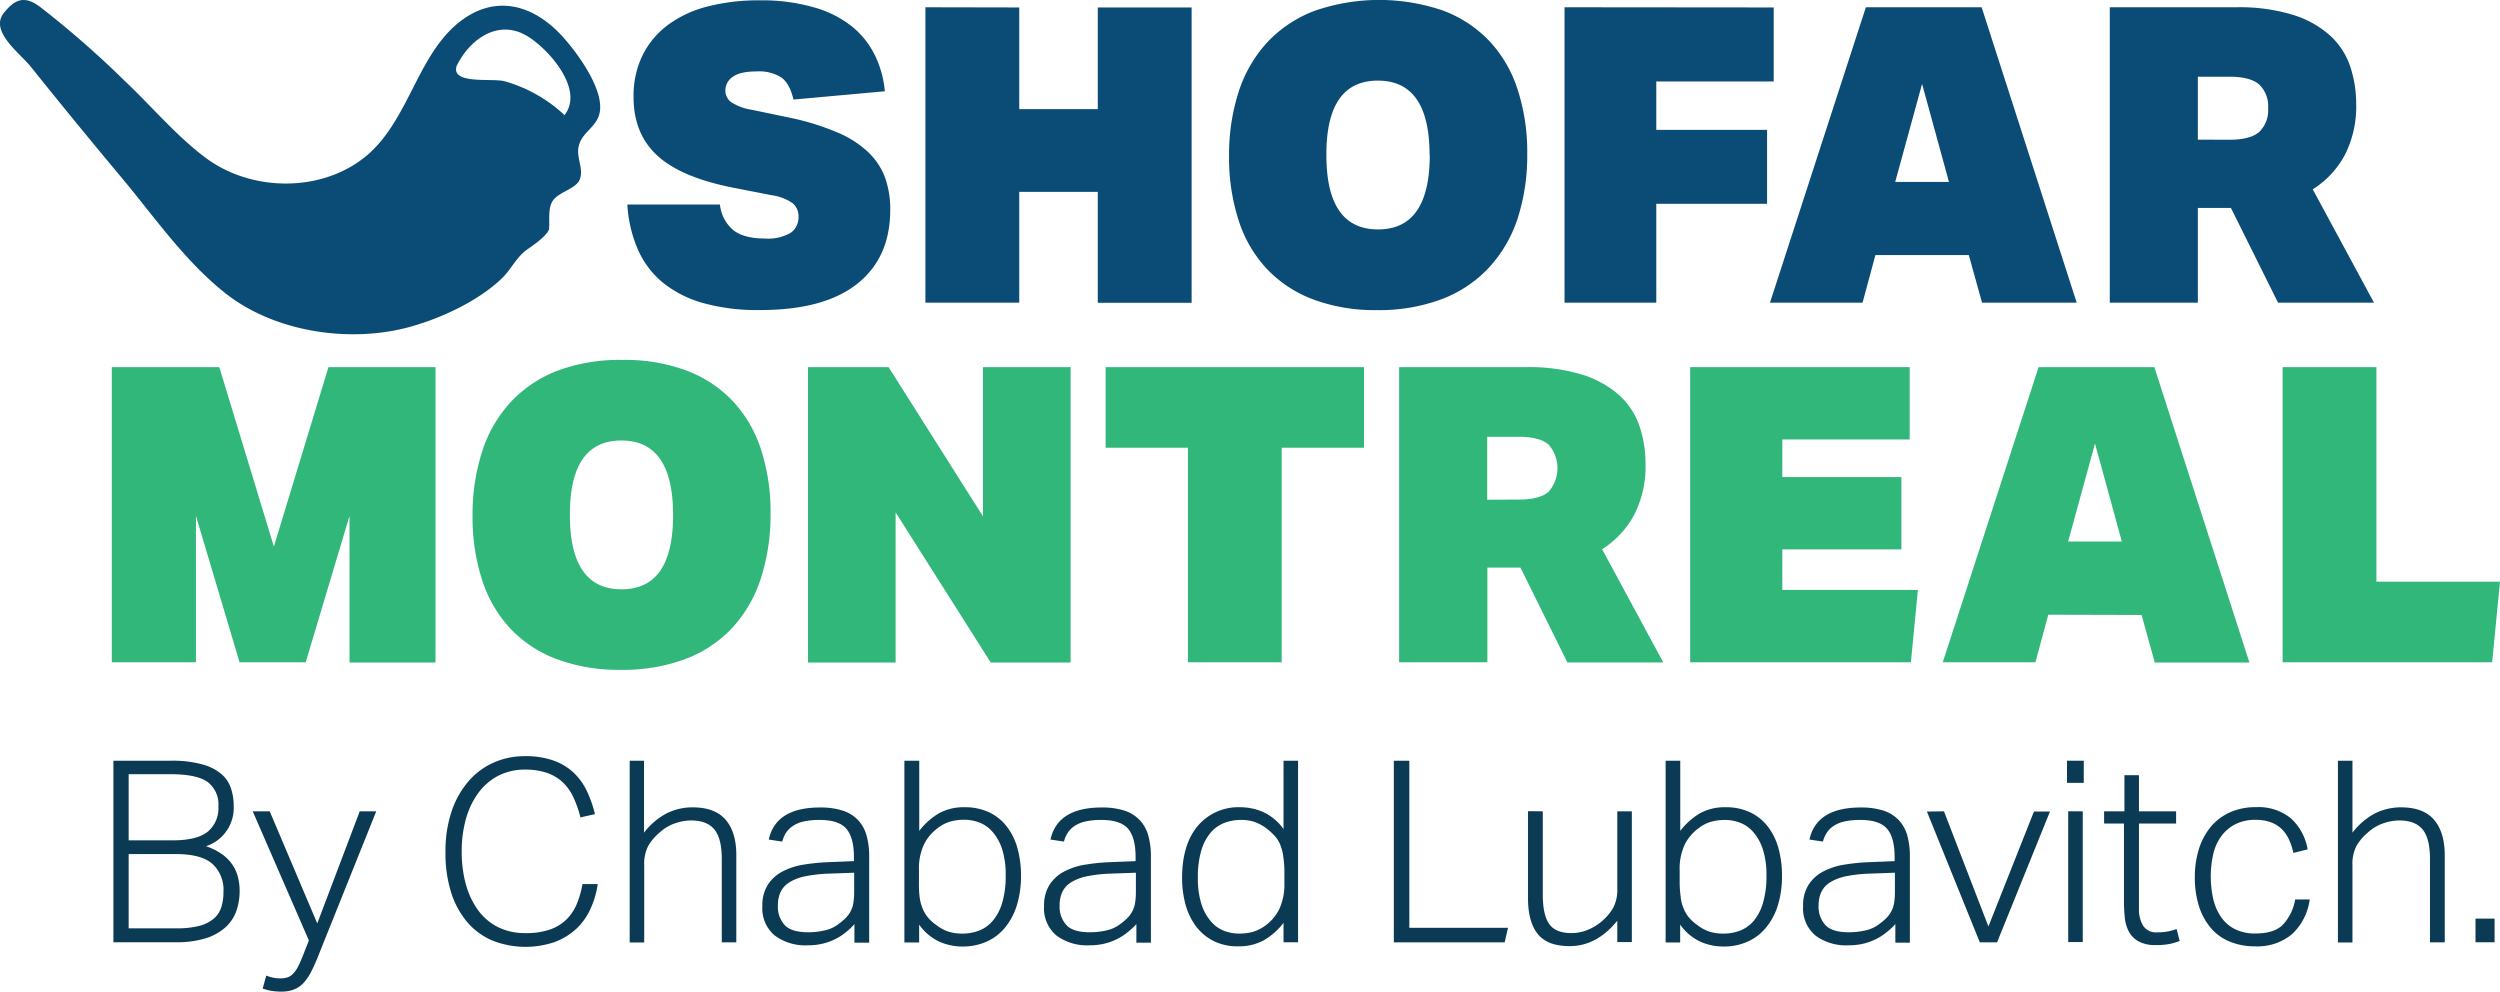
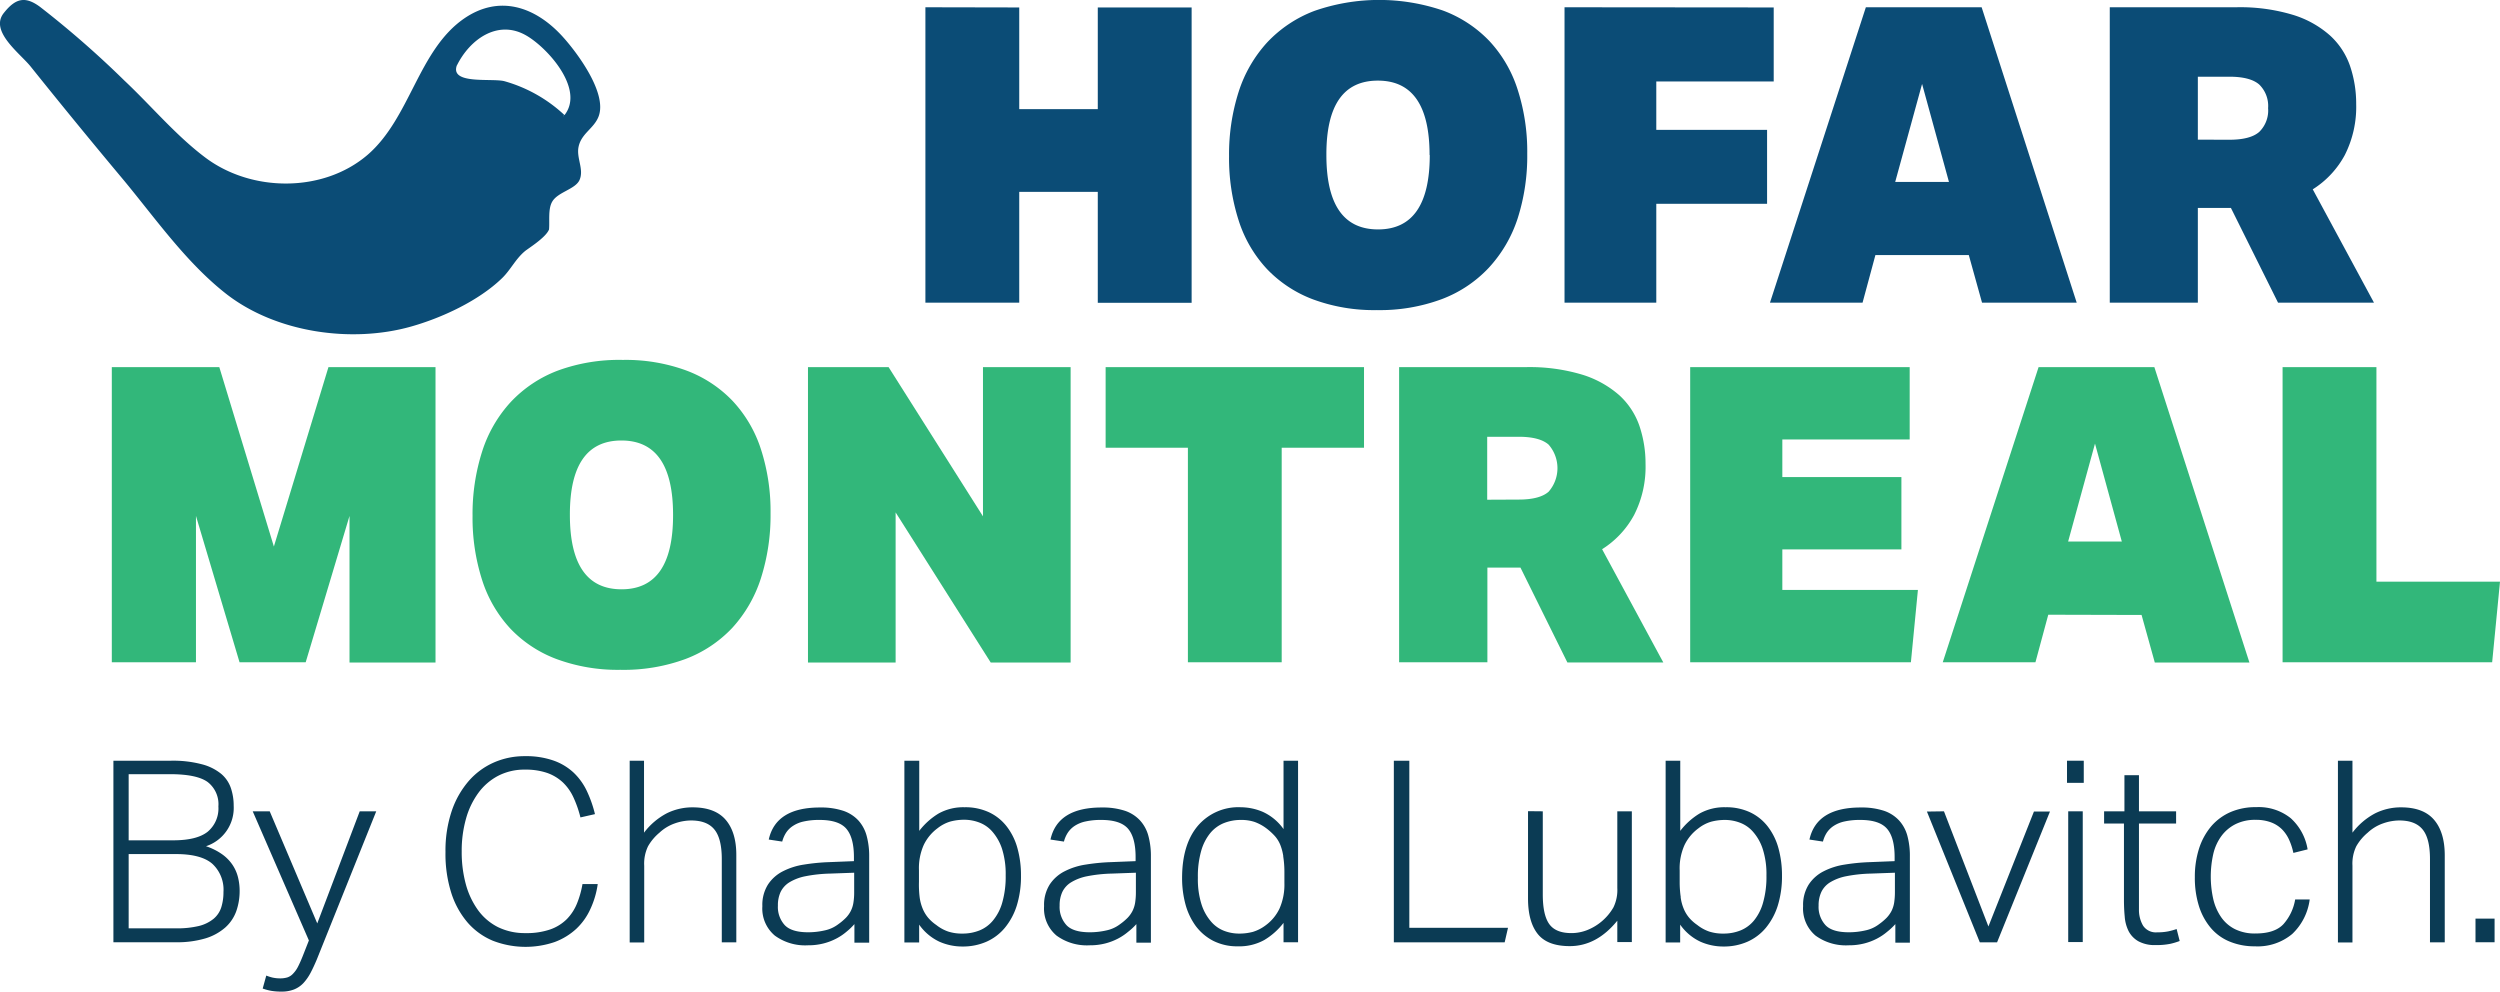
<svg xmlns="http://www.w3.org/2000/svg" viewBox="0 0 516.29 204.78">
  <defs>
    <style>.cls-1{fill:#0b3b54;}.cls-2{fill:#0b4c76;}.cls-3{fill:#32b77a;}</style>
  </defs>
  <title>Logo</title>
  <g id="Layer_2" data-name="Layer 2">
    <g id="Layer_1-2" data-name="Layer 1">
      <path class="cls-1" d="M35.28,167.77a23.22,23.22,0,0,1,6.43.74,10.35,10.35,0,0,1,4,2,6.64,6.64,0,0,1,2,3,11.31,11.31,0,0,1,.55,3.57,8.33,8.33,0,0,1-5.72,8.35,12.62,12.62,0,0,1,3.33,1.66A8.59,8.59,0,0,1,48,189.25a8.12,8.12,0,0,1,1.15,2.59,11.68,11.68,0,0,1,.34,2.81,12.54,12.54,0,0,1-.68,4.15,8.27,8.27,0,0,1-2.26,3.39,11.06,11.06,0,0,1-4.09,2.26,20.5,20.5,0,0,1-6.2.81H23.42V167.77Zm7.59,14.68a6.26,6.26,0,0,0,2.23-5.23,5.78,5.78,0,0,0-2.23-5.06q-2.23-1.6-7.69-1.61H26.57v13.66h9.19Q40.64,184.21,42.87,182.45ZM41.08,201.9a7.71,7.71,0,0,0,3.05-1.5A5.12,5.12,0,0,0,45.71,198a10.45,10.45,0,0,0,.44-3.12,7.28,7.28,0,0,0-2.31-5.83q-2.31-2-7.51-2H26.57v15.33h9.61A19,19,0,0,0,41.08,201.9Z" transform="translate(0 -10.67)" />
      <path class="cls-1" d="M56.31,212.56a7.16,7.16,0,0,0,1.49.16,5.08,5.08,0,0,0,1.58-.21,2.81,2.81,0,0,0,1.15-.77,5.81,5.81,0,0,0,1-1.41c.3-.58.64-1.33,1-2.24l1.26-3.2-11.6-26.67H55.7l9.82,23.15,8.77-23.15H77.7L65.42,208.83c-.42,1-.85,1.93-1.29,2.76a10,10,0,0,1-1.47,2.1A5.43,5.43,0,0,1,60.74,215a6.9,6.9,0,0,1-2.62.45,12.5,12.5,0,0,1-2-.14,10.64,10.64,0,0,1-1.87-.49l.74-2.68A8.75,8.75,0,0,0,56.31,212.56Z" transform="translate(0 -10.67)" />
      <path class="cls-1" d="M121.93,198.38a12.91,12.91,0,0,1-2.91,4.1,13.5,13.5,0,0,1-4.46,2.73,18.65,18.65,0,0,1-12.79-.27,14.07,14.07,0,0,1-5.2-3.75,17.56,17.56,0,0,1-3.38-6.14A26.71,26.71,0,0,1,92,186.62a25.61,25.61,0,0,1,1.31-8.53,18.5,18.5,0,0,1,3.55-6.2,14.87,14.87,0,0,1,5.19-3.78,15.71,15.71,0,0,1,6.33-1.28,17.16,17.16,0,0,1,5.88.89,11.83,11.83,0,0,1,4.18,2.49,12.74,12.74,0,0,1,2.75,3.81,24.71,24.71,0,0,1,1.68,4.78l-3,.68a22.89,22.89,0,0,0-1.45-4.15,10.1,10.1,0,0,0-2.2-3.1,9.26,9.26,0,0,0-3.23-1.94,13.63,13.63,0,0,0-4.57-.68,11.75,11.75,0,0,0-5.51,1.26,11.92,11.92,0,0,0-4.1,3.52,16.42,16.42,0,0,0-2.57,5.35,24.28,24.28,0,0,0-.89,6.78,25.23,25.23,0,0,0,.86,6.79,16.54,16.54,0,0,0,2.52,5.33,11.47,11.47,0,0,0,4.12,3.5,12.59,12.59,0,0,0,5.68,1.23,14.84,14.84,0,0,0,5.11-.76,9.14,9.14,0,0,0,3.42-2.13,9.91,9.91,0,0,0,2.1-3.23,19.22,19.22,0,0,0,1.13-4h3.15A18.09,18.09,0,0,1,121.93,198.38Z" transform="translate(0 -10.67)" />
      <path class="cls-1" d="M133,167.77v14.86a14.18,14.18,0,0,1,4.7-4,11.88,11.88,0,0,1,5.33-1.23q4.62,0,6.83,2.57t2.2,7.3v18h-3V188.09c0-2.84-.51-4.87-1.53-6.12s-2.62-1.86-4.83-1.86a10.3,10.3,0,0,0-3.33.6,9,9,0,0,0-3.18,1.92,10.29,10.29,0,0,0-2.36,2.81,8.25,8.25,0,0,0-.79,4v15.86h-3V167.77Z" transform="translate(0 -10.67)" />
      <path class="cls-1" d="M174.82,203.08a11.2,11.2,0,0,1-2.15,1.44,11.93,11.93,0,0,1-2.65,1,12.62,12.62,0,0,1-3.18.37,10.6,10.6,0,0,1-6.82-2,7.29,7.29,0,0,1-2.58-6.09,7.88,7.88,0,0,1,1.16-4.46,8,8,0,0,1,3.07-2.73,14.12,14.12,0,0,1,4.36-1.39,41.07,41.07,0,0,1,5.07-.5l5.25-.21v-.84c0-2.66-.52-4.61-1.55-5.83s-2.88-1.84-5.54-1.84a14.48,14.48,0,0,0-3.28.32,6.43,6.43,0,0,0-2.23.92,4.89,4.89,0,0,0-1.42,1.41,6.48,6.48,0,0,0-.79,1.82l-2.78-.42q1.47-6.63,10.6-6.62a14.66,14.66,0,0,1,4.78.68,7.57,7.57,0,0,1,3.13,2,7.74,7.74,0,0,1,1.7,3.15,15.81,15.81,0,0,1,.53,4.28v17.8h-3.05v-3.83A12.63,12.63,0,0,1,174.82,203.08Zm-3.41-12a29.84,29.84,0,0,0-5.09.55,10.13,10.13,0,0,0-3.31,1.26,4.85,4.85,0,0,0-1.81,2,6.55,6.55,0,0,0-.55,2.81,5.56,5.56,0,0,0,1.39,4q1.4,1.5,4.86,1.5a15.29,15.29,0,0,0,3.43-.39,7,7,0,0,0,2.81-1.29,11.6,11.6,0,0,0,1.55-1.31,5.83,5.83,0,0,0,1-1.39,5.72,5.72,0,0,0,.55-1.71,13.07,13.07,0,0,0,.16-2.21v-4Z" transform="translate(0 -10.67)" />
      <path class="cls-1" d="M189.84,167.77v14.49a14.39,14.39,0,0,1,4-3.59,10.45,10.45,0,0,1,5.36-1.29,11.54,11.54,0,0,1,5.14,1.08,10,10,0,0,1,3.65,3,12.94,12.94,0,0,1,2.15,4.46,20.68,20.68,0,0,1,.71,5.57,20.44,20.44,0,0,1-.86,6.17,13.6,13.6,0,0,1-2.45,4.59,10.43,10.43,0,0,1-3.8,2.89,12.1,12.1,0,0,1-5,1,11.67,11.67,0,0,1-4.75-1,10.62,10.62,0,0,1-4.17-3.52v3.68h-3.05V167.77Zm.08,28.17a9.18,9.18,0,0,0,.63,2.39,7.19,7.19,0,0,0,1.12,1.86,8.47,8.47,0,0,0,1.68,1.5,8.3,8.3,0,0,0,2.47,1.36,9.16,9.16,0,0,0,2.89.42,9.37,9.37,0,0,0,3.57-.65,7,7,0,0,0,2.81-2.08A10.11,10.11,0,0,0,207,197a19.33,19.33,0,0,0,.69-5.54,17.31,17.31,0,0,0-.76-5.51,10.27,10.27,0,0,0-2-3.54,6.69,6.69,0,0,0-2.73-1.89,8.77,8.77,0,0,0-3-.56,11.15,11.15,0,0,0-2.94.37,7.88,7.88,0,0,0-2.62,1.37,9.28,9.28,0,0,0-2.86,3.44,11.78,11.78,0,0,0-1,5.27v2.37A21.93,21.93,0,0,0,189.92,195.94Z" transform="translate(0 -10.67)" />
      <path class="cls-1" d="M233,203.08a11.52,11.52,0,0,1-2.15,1.44,12.12,12.12,0,0,1-2.65,1,12.62,12.62,0,0,1-3.18.37,10.6,10.6,0,0,1-6.82-2,7.29,7.29,0,0,1-2.58-6.09,7.88,7.88,0,0,1,1.16-4.46,8,8,0,0,1,3.07-2.73,14.12,14.12,0,0,1,4.36-1.39,40.91,40.91,0,0,1,5.06-.5l5.25-.21v-.84c0-2.66-.51-4.61-1.54-5.83s-2.88-1.84-5.54-1.84a14.48,14.48,0,0,0-3.28.32,6.57,6.57,0,0,0-2.24.92,5,5,0,0,0-1.41,1.41,6.2,6.2,0,0,0-.79,1.82l-2.78-.42q1.47-6.63,10.6-6.62a14.7,14.7,0,0,1,4.78.68,7.53,7.53,0,0,1,3.12,2,7.64,7.64,0,0,1,1.71,3.15,15.81,15.81,0,0,1,.53,4.28v17.8h-3v-3.83A12.63,12.63,0,0,1,233,203.08Zm-3.41-12a29.84,29.84,0,0,0-5.09.55,10.13,10.13,0,0,0-3.31,1.26,4.78,4.78,0,0,0-1.81,2,6.55,6.55,0,0,0-.55,2.81,5.56,5.56,0,0,0,1.39,4q1.38,1.5,4.85,1.5a15.31,15.31,0,0,0,3.44-.39,7,7,0,0,0,2.81-1.29,11.6,11.6,0,0,0,1.55-1.31,6.12,6.12,0,0,0,1-1.39,6,6,0,0,0,.55-1.71,14.2,14.2,0,0,0,.16-2.21v-4Z" transform="translate(0 -10.67)" />
      <path class="cls-1" d="M261.11,204.79a10.61,10.61,0,0,1-5.44,1.31,10.9,10.9,0,0,1-5.17-1.16,10.55,10.55,0,0,1-3.6-3.09,13.66,13.66,0,0,1-2.1-4.49,20.76,20.76,0,0,1-.68-5.33q0-6.93,3.23-10.79a11,11,0,0,1,8.9-3.86,11.84,11.84,0,0,1,4.51.94,10.61,10.61,0,0,1,4.31,3.57V167.77h3v37.49h-3v-4A14.16,14.16,0,0,1,261.11,204.79Zm3.91-17.3a10.6,10.6,0,0,0-.63-2.37,6.35,6.35,0,0,0-1.13-1.81,13,13,0,0,0-1.66-1.52,9.37,9.37,0,0,0-2.49-1.37,8.69,8.69,0,0,0-2.81-.42,9.45,9.45,0,0,0-3.57.66,7.1,7.1,0,0,0-2.81,2.08,10.21,10.21,0,0,0-1.86,3.67,19.1,19.1,0,0,0-.68,5.51,17.27,17.27,0,0,0,.76,5.54,10.08,10.08,0,0,0,2,3.57,6.69,6.69,0,0,0,2.71,1.89,8.61,8.61,0,0,0,3,.55,10.83,10.83,0,0,0,2.91-.36,8.51,8.51,0,0,0,2.65-1.37,9.12,9.12,0,0,0,2.84-3.46,12.29,12.29,0,0,0,1-5.25v-2.37A20.74,20.74,0,0,0,265,187.49Z" transform="translate(0 -10.67)" />
      <path class="cls-1" d="M291.05,167.77v34.5h20.38l-.69,3H287.85V167.77Z" transform="translate(0 -10.67)" />
      <path class="cls-1" d="M318.61,178.22v17.17q0,4.25,1.34,6.12t4.6,1.86a8.93,8.93,0,0,0,3.25-.63,10.89,10.89,0,0,0,5.41-4.7,8.25,8.25,0,0,0,.79-4V178.22h3v27h-3v-4.41q-4.26,5.25-9.82,5.25-4.62,0-6.62-2.52t-2-7.35v-18Z" transform="translate(0 -10.67)" />
      <path class="cls-1" d="M347,167.77v14.49a14.39,14.39,0,0,1,4-3.59,10.43,10.43,0,0,1,5.36-1.29,11.54,11.54,0,0,1,5.14,1.08,10,10,0,0,1,3.65,3,12.94,12.94,0,0,1,2.15,4.46,21.08,21.08,0,0,1,.71,5.57,20.44,20.44,0,0,1-.86,6.17,13.6,13.6,0,0,1-2.45,4.59,10.43,10.43,0,0,1-3.8,2.89,12.1,12.1,0,0,1-5,1,11.67,11.67,0,0,1-4.75-1,10.62,10.62,0,0,1-4.17-3.52v3.68h-3V167.77Zm.08,28.17a9.18,9.18,0,0,0,.63,2.39,7.19,7.19,0,0,0,1.12,1.86,8.47,8.47,0,0,0,1.68,1.5,8.3,8.3,0,0,0,2.47,1.36,9.11,9.11,0,0,0,2.89.42,9.37,9.37,0,0,0,3.57-.65,7,7,0,0,0,2.81-2.08,10.11,10.11,0,0,0,1.86-3.7,19.33,19.33,0,0,0,.69-5.54,17,17,0,0,0-.77-5.51,10.1,10.1,0,0,0-2-3.54,6.69,6.69,0,0,0-2.73-1.89,8.77,8.77,0,0,0-3-.56,11.15,11.15,0,0,0-2.94.37,7.88,7.88,0,0,0-2.62,1.37,9.28,9.28,0,0,0-2.86,3.44,11.78,11.78,0,0,0-1,5.27v2.37A21.93,21.93,0,0,0,347.1,195.94Z" transform="translate(0 -10.67)" />
      <path class="cls-1" d="M389.75,203.08a11.52,11.52,0,0,1-2.15,1.44,12.12,12.12,0,0,1-2.65,1,12.73,12.73,0,0,1-3.18.37,10.63,10.63,0,0,1-6.83-2,7.31,7.31,0,0,1-2.57-6.09,7.88,7.88,0,0,1,1.16-4.46,8,8,0,0,1,3.07-2.73,14.12,14.12,0,0,1,4.36-1.39,40.72,40.72,0,0,1,5.06-.5l5.25-.21v-.84c0-2.66-.51-4.61-1.55-5.83s-2.87-1.84-5.53-1.84a14.64,14.64,0,0,0-3.29.32,6.6,6.6,0,0,0-2.23.92,5,5,0,0,0-1.42,1.41,6.18,6.18,0,0,0-.78,1.82l-2.79-.42q1.47-6.63,10.61-6.62a14.7,14.7,0,0,1,4.78.68,7.53,7.53,0,0,1,3.12,2,7.64,7.64,0,0,1,1.71,3.15,15.83,15.83,0,0,1,.52,4.28v17.8h-3v-3.83A13.29,13.29,0,0,1,389.75,203.08Zm-3.41-12a29.84,29.84,0,0,0-5.09.55,10.13,10.13,0,0,0-3.31,1.26,4.78,4.78,0,0,0-1.81,2,6.55,6.55,0,0,0-.56,2.81,5.57,5.57,0,0,0,1.4,4q1.38,1.5,4.85,1.5a15.38,15.38,0,0,0,3.44-.39,7,7,0,0,0,2.81-1.29,11.6,11.6,0,0,0,1.55-1.31,6.45,6.45,0,0,0,1-1.39,6,6,0,0,0,.55-1.71,14.2,14.2,0,0,0,.16-2.21v-4Z" transform="translate(0 -10.67)" />
      <path class="cls-1" d="M401.46,178.22,410.64,202l9.4-23.73h3.31l-10.92,27h-3.57l-10.92-27Z" transform="translate(0 -10.67)" />
      <path class="cls-1" d="M430.33,167.77v4.57h-3.46v-4.57Zm-.21,10.45v27h-3v-27Z" transform="translate(0 -10.67)" />
      <path class="cls-1" d="M434.53,180.74v-2.52h4.2v-7.46h3v7.46h7.67v2.52h-7.67v17.69a6.46,6.46,0,0,0,.84,3.39,3.16,3.16,0,0,0,2.94,1.39,10.94,10.94,0,0,0,2.32-.21,15.2,15.2,0,0,0,1.68-.47l.63,2.47a14.46,14.46,0,0,1-1.92.58,13.88,13.88,0,0,1-3,.26,7,7,0,0,1-3.62-.79,5.15,5.15,0,0,1-2-2.07,8,8,0,0,1-.81-3c-.11-1.12-.16-2.29-.16-3.52V180.74Z" transform="translate(0 -10.67)" />
      <path class="cls-1" d="M473.38,203.55a11.11,11.11,0,0,1-7.72,2.55,13.39,13.39,0,0,1-5.25-1,10.11,10.11,0,0,1-3.88-2.84,13,13,0,0,1-2.42-4.49,19.39,19.39,0,0,1-.84-5.93,19.08,19.08,0,0,1,.89-6,13.58,13.58,0,0,1,2.52-4.56,11.11,11.11,0,0,1,4-2.92,13,13,0,0,1,5.27-1,10.55,10.55,0,0,1,7.12,2.28,11.09,11.09,0,0,1,3.49,6.44l-2.94.73a13.44,13.44,0,0,0-.89-2.73,7.44,7.44,0,0,0-1.47-2.15,6.42,6.42,0,0,0-2.23-1.42,8.75,8.75,0,0,0-3.18-.53,9,9,0,0,0-4.2.9,8.22,8.22,0,0,0-2.89,2.44,10.14,10.14,0,0,0-1.68,3.7,21.28,21.28,0,0,0,0,9.35,10.87,10.87,0,0,0,1.63,3.72,7.61,7.61,0,0,0,2.86,2.47,9.18,9.18,0,0,0,4.23.89c2.62,0,4.54-.63,5.75-1.91a10.19,10.19,0,0,0,2.44-5.12h3A11.88,11.88,0,0,1,473.38,203.55Z" transform="translate(0 -10.67)" />
      <path class="cls-1" d="M485.82,167.77v14.86a14.18,14.18,0,0,1,4.7-4,11.88,11.88,0,0,1,5.33-1.23q4.62,0,6.82,2.57t2.21,7.3v18h-3.05V188.09c0-2.84-.5-4.87-1.52-6.12s-2.62-1.86-4.83-1.86a10.3,10.3,0,0,0-3.33.6,8.92,8.92,0,0,0-3.18,1.92,10.29,10.29,0,0,0-2.36,2.81,8.25,8.25,0,0,0-.79,4v15.86h-3V167.77Z" transform="translate(0 -10.67)" />
      <path class="cls-1" d="M515.17,200.38v4.88h-3.94v-4.88Z" transform="translate(0 -10.67)" />
-       <path class="cls-2" d="M151.37,58.14q2.17,1.78,6.62,1.79a9.37,9.37,0,0,0,5.25-1.15,3.84,3.84,0,0,0,1.66-3.37,3.46,3.46,0,0,0-1.15-2.73A9.84,9.84,0,0,0,159.44,51l-8.28-1.62q-10.68-2.15-15.5-6.66t-4.82-12a19.17,19.17,0,0,1,1.83-8.58,17.62,17.62,0,0,1,5.21-6.28,23.49,23.49,0,0,1,8.2-3.84,42.21,42.21,0,0,1,10.8-1.28,38.79,38.79,0,0,1,11.22,1.45A22.28,22.28,0,0,1,176,16.18a17.68,17.68,0,0,1,4.73,6,21.07,21.07,0,0,1,2,7.34l-18.87,1.71c-.51-2.22-1.35-3.75-2.52-4.57a8.51,8.51,0,0,0-5-1.24c-2.34,0-4,.37-5,1.11a3.37,3.37,0,0,0-1.54,2.82,3,3,0,0,0,1.16,2.39,10.91,10.91,0,0,0,4.39,1.62l8.2,1.71A52.14,52.14,0,0,1,172.88,38a21.19,21.19,0,0,1,6.32,4,14,14,0,0,1,3.54,5.25A19.18,19.18,0,0,1,183.85,54q0,9.9-6.87,15.32T156.79,74.7a41.37,41.37,0,0,1-11.74-1.49,23,23,0,0,1-8.32-4.31A18.37,18.37,0,0,1,131.65,62a27.18,27.18,0,0,1-2.09-9.09h19.12A8,8,0,0,0,151.37,58.14Z" transform="translate(0 -10.67)" />
      <path class="cls-2" d="M210.49,12.21v21h16.22v-21h19.38v61H226.71V50.29H210.49V73.17H191.11v-61Z" transform="translate(0 -10.67)" />
      <path class="cls-2" d="M271.23,72.52a25.6,25.6,0,0,1-9.56-6.27,26.42,26.42,0,0,1-5.85-10,42,42,0,0,1-2-13.32,42.4,42.4,0,0,1,2-13.36,27.49,27.49,0,0,1,5.89-10.16,26,26,0,0,1,9.74-6.49A40.68,40.68,0,0,1,298,12.85a25.6,25.6,0,0,1,9.56,6.27,26.41,26.41,0,0,1,5.84,10,41.57,41.57,0,0,1,2,13.28,42.25,42.25,0,0,1-2,13.44A27.54,27.54,0,0,1,307.43,66a25.77,25.77,0,0,1-9.69,6.45,36.71,36.71,0,0,1-13.4,2.26A36.32,36.32,0,0,1,271.23,72.52Zm24-29.83q0-15.37-10.68-15.37T273.92,42.69q0,15.36,10.67,15.36T295.27,42.69Z" transform="translate(0 -10.67)" />
      <path class="cls-2" d="M366.3,12.21V27.49H342.05v10h22.88V52.76H342.05V73.17H323.1v-61Z" transform="translate(0 -10.67)" />
      <path class="cls-2" d="M387.3,63.35l-2.65,9.82H365.53l19.8-61h23.91l19.63,61H409.32l-2.73-9.82Zm15.19-15.11L396.94,28l-5.55,20.24Z" transform="translate(0 -10.67)" />
      <path class="cls-2" d="M484.24,42.69a19,19,0,0,1-6.62,7.08l12.64,23.4H470.45l-9.73-19.56h-6.83V73.17H435.7v-61h26.13a37.62,37.62,0,0,1,11.74,1.58,20.59,20.59,0,0,1,7.64,4.27,15.21,15.21,0,0,1,4.14,6.36,24.23,24.23,0,0,1,1.24,7.77A22,22,0,0,1,484.24,42.69Zm-23.86-3.16q4.35,0,6.19-1.62A6.19,6.19,0,0,0,468.4,33a6.18,6.18,0,0,0-1.83-4.87q-1.85-1.62-6.19-1.62h-6.49v13Z" transform="translate(0 -10.67)" />
      <path class="cls-3" d="M72.18,117.22l-9.05,30.22H49.47l-9-30.22v30.22H23.09V86.49h22.2l11.27,37.05L67.83,86.49H89.94v61H72.18Z" transform="translate(0 -10.67)" />
      <path class="cls-3" d="M115,146.8a25.52,25.52,0,0,1-9.56-6.27,26.57,26.57,0,0,1-5.85-10,42,42,0,0,1-2-13.32,42.35,42.35,0,0,1,2-13.36,27.27,27.27,0,0,1,5.89-10.16,25.89,25.89,0,0,1,9.73-6.49A36.71,36.71,0,0,1,128.61,85a36.28,36.28,0,0,1,13.11,2.18,25.6,25.6,0,0,1,9.56,6.27,26.48,26.48,0,0,1,5.85,9.95,41.56,41.56,0,0,1,2,13.27,42.6,42.6,0,0,1-2,13.45,27.62,27.62,0,0,1-5.89,10.2,25.77,25.77,0,0,1-9.69,6.45A36.94,36.94,0,0,1,128.1,149,36.44,36.44,0,0,1,115,146.8ZM139,117q0-15.36-10.67-15.36T117.69,117q0,15.37,10.67,15.37T139,117Z" transform="translate(0 -10.67)" />
      <path class="cls-3" d="M183.51,86.49,203,117.3V86.49h18.1v61H204.6l-19.64-31v31h-18.1V86.49Z" transform="translate(0 -10.67)" />
      <path class="cls-3" d="M228.33,103.13V86.49h53.36v16.64h-17v44.31H245.32V103.13Z" transform="translate(0 -10.67)" />
      <path class="cls-3" d="M337.48,117a19,19,0,0,1-6.62,7.09l12.64,23.39H323.69L314,127.89h-6.83v19.55H288.94V86.49h26.13a37.69,37.69,0,0,1,11.74,1.57,20.87,20.87,0,0,1,7.64,4.27,15.34,15.34,0,0,1,4.14,6.36,24.32,24.32,0,0,1,1.24,7.77A21.89,21.89,0,0,1,337.48,117Zm-23.86-3.16q4.35,0,6.19-1.62a7.38,7.38,0,0,0,0-9.73q-1.85-1.62-6.19-1.62h-6.49v13Z" transform="translate(0 -10.67)" />
      <path class="cls-3" d="M394.38,86.49v14.94h-26.3v7.76h24.59v14.94H368.08v8.37h28l-1.45,14.94H349.05V86.49Z" transform="translate(0 -10.67)" />
      <path class="cls-3" d="M423,137.62l-2.65,9.82H401.21L421,86.49h23.91l19.63,61H445l-2.73-9.82Zm15.19-15.11-5.54-20.23-5.55,20.23Z" transform="translate(0 -10.67)" />
      <path class="cls-3" d="M490.77,86.49v44.3h25.52l-1.62,16.65H471.39V86.49Z" transform="translate(0 -10.67)" />
      <path class="cls-2" d="M113.38,58.07c.17-1.7-.24-4.21.66-5.75,1.15-2,4.74-2.54,5.63-4.45,1-2.21-.69-4.56-.18-6.91.59-2.75,3.14-3.73,4.11-6.19,1.92-4.83-4.51-13.41-7.62-16.77-5.58-6-12.91-8.43-20.08-3.54C86.37,21,84.76,35,75.92,42.64c-9.16,7.87-24,7.77-33.57.53C36.3,38.62,31.21,32.5,25.7,27.32A200.21,200.21,0,0,0,8.27,12.09c-3-2.21-5-1.88-7.48,1.26-3,3.73,3.28,8.29,5.49,11Q15.86,36.31,25.65,48C32.26,56,38.44,64.83,46.56,71.24c10.28,8.11,25.94,10.37,38.33,6.87,6.38-1.8,14-5.34,18.8-10,1.76-1.71,2.75-3.91,4.68-5.54.65-.56,4.31-2.79,5-4.48m-19-33.93c2.65-5.33,8.28-9.38,14-6.33,4.33,2.29,12.53,11.12,8.21,16.61a30.07,30.07,0,0,0-12.4-7c-2.6-.68-11.31.77-9.83-3.28m22,10.43.15-.08c-.17.19-.29.23-.15.08" transform="translate(0 -10.67)" />
    </g>
  </g>
</svg>